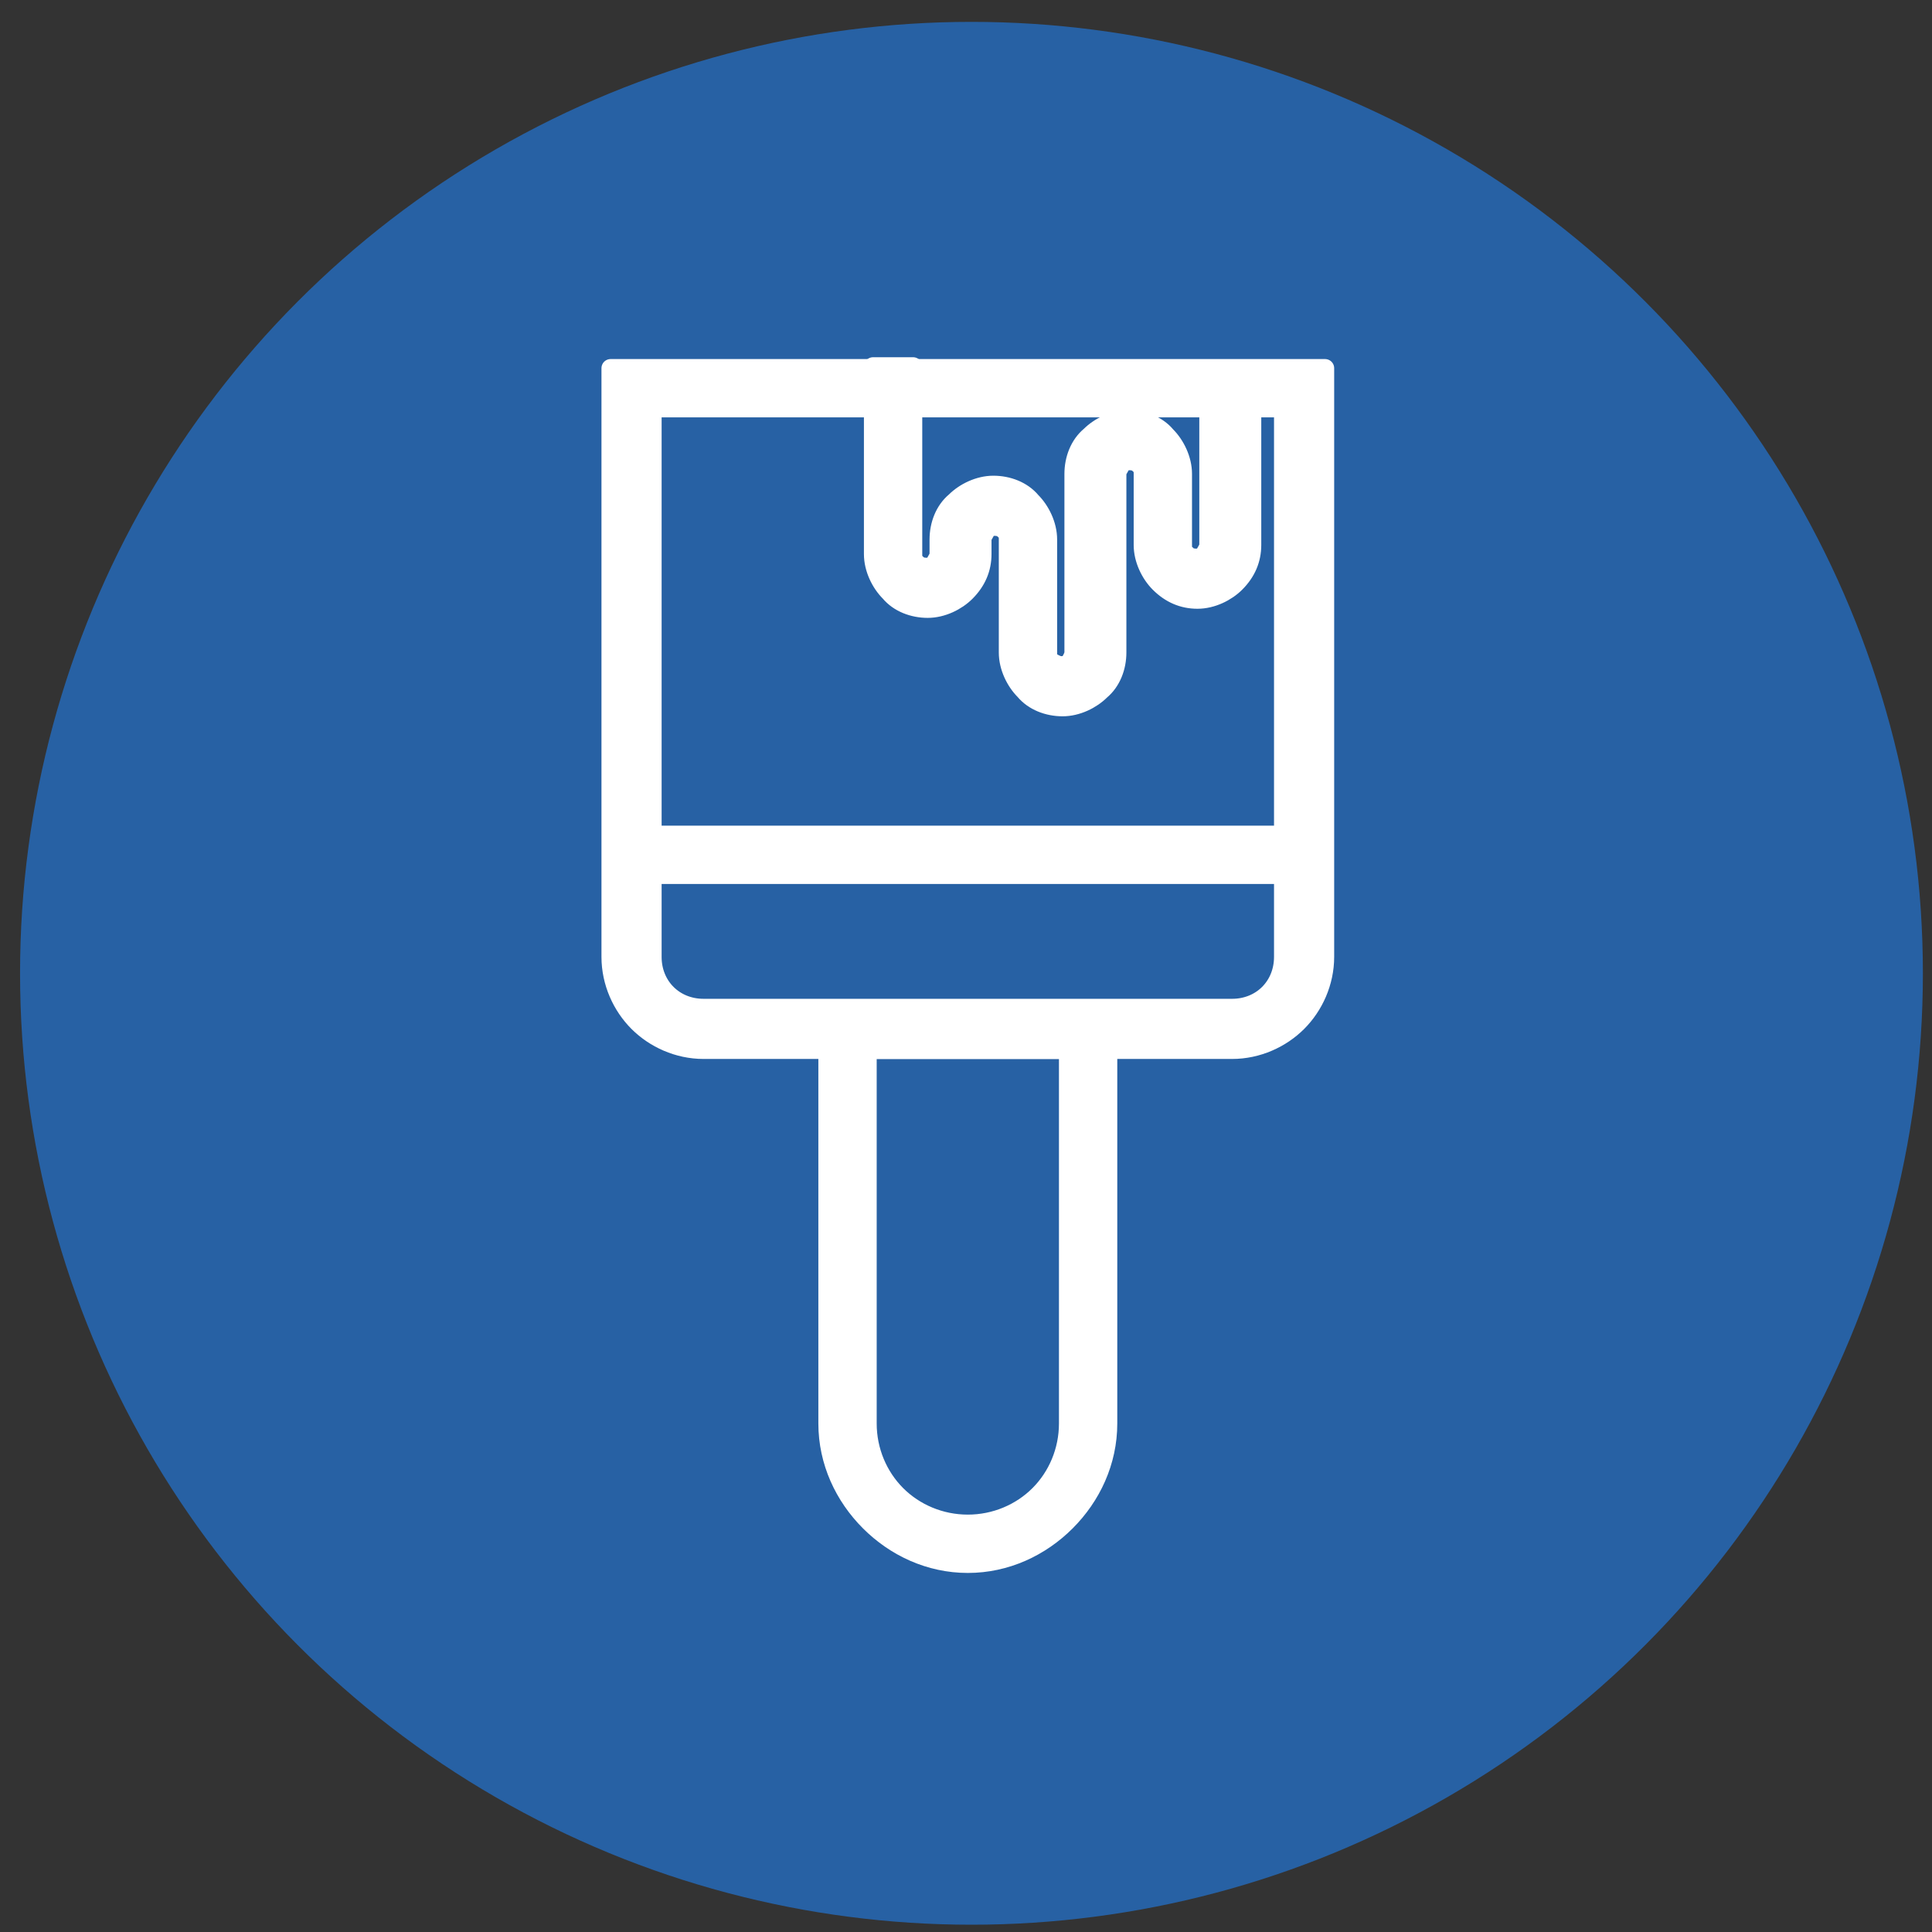
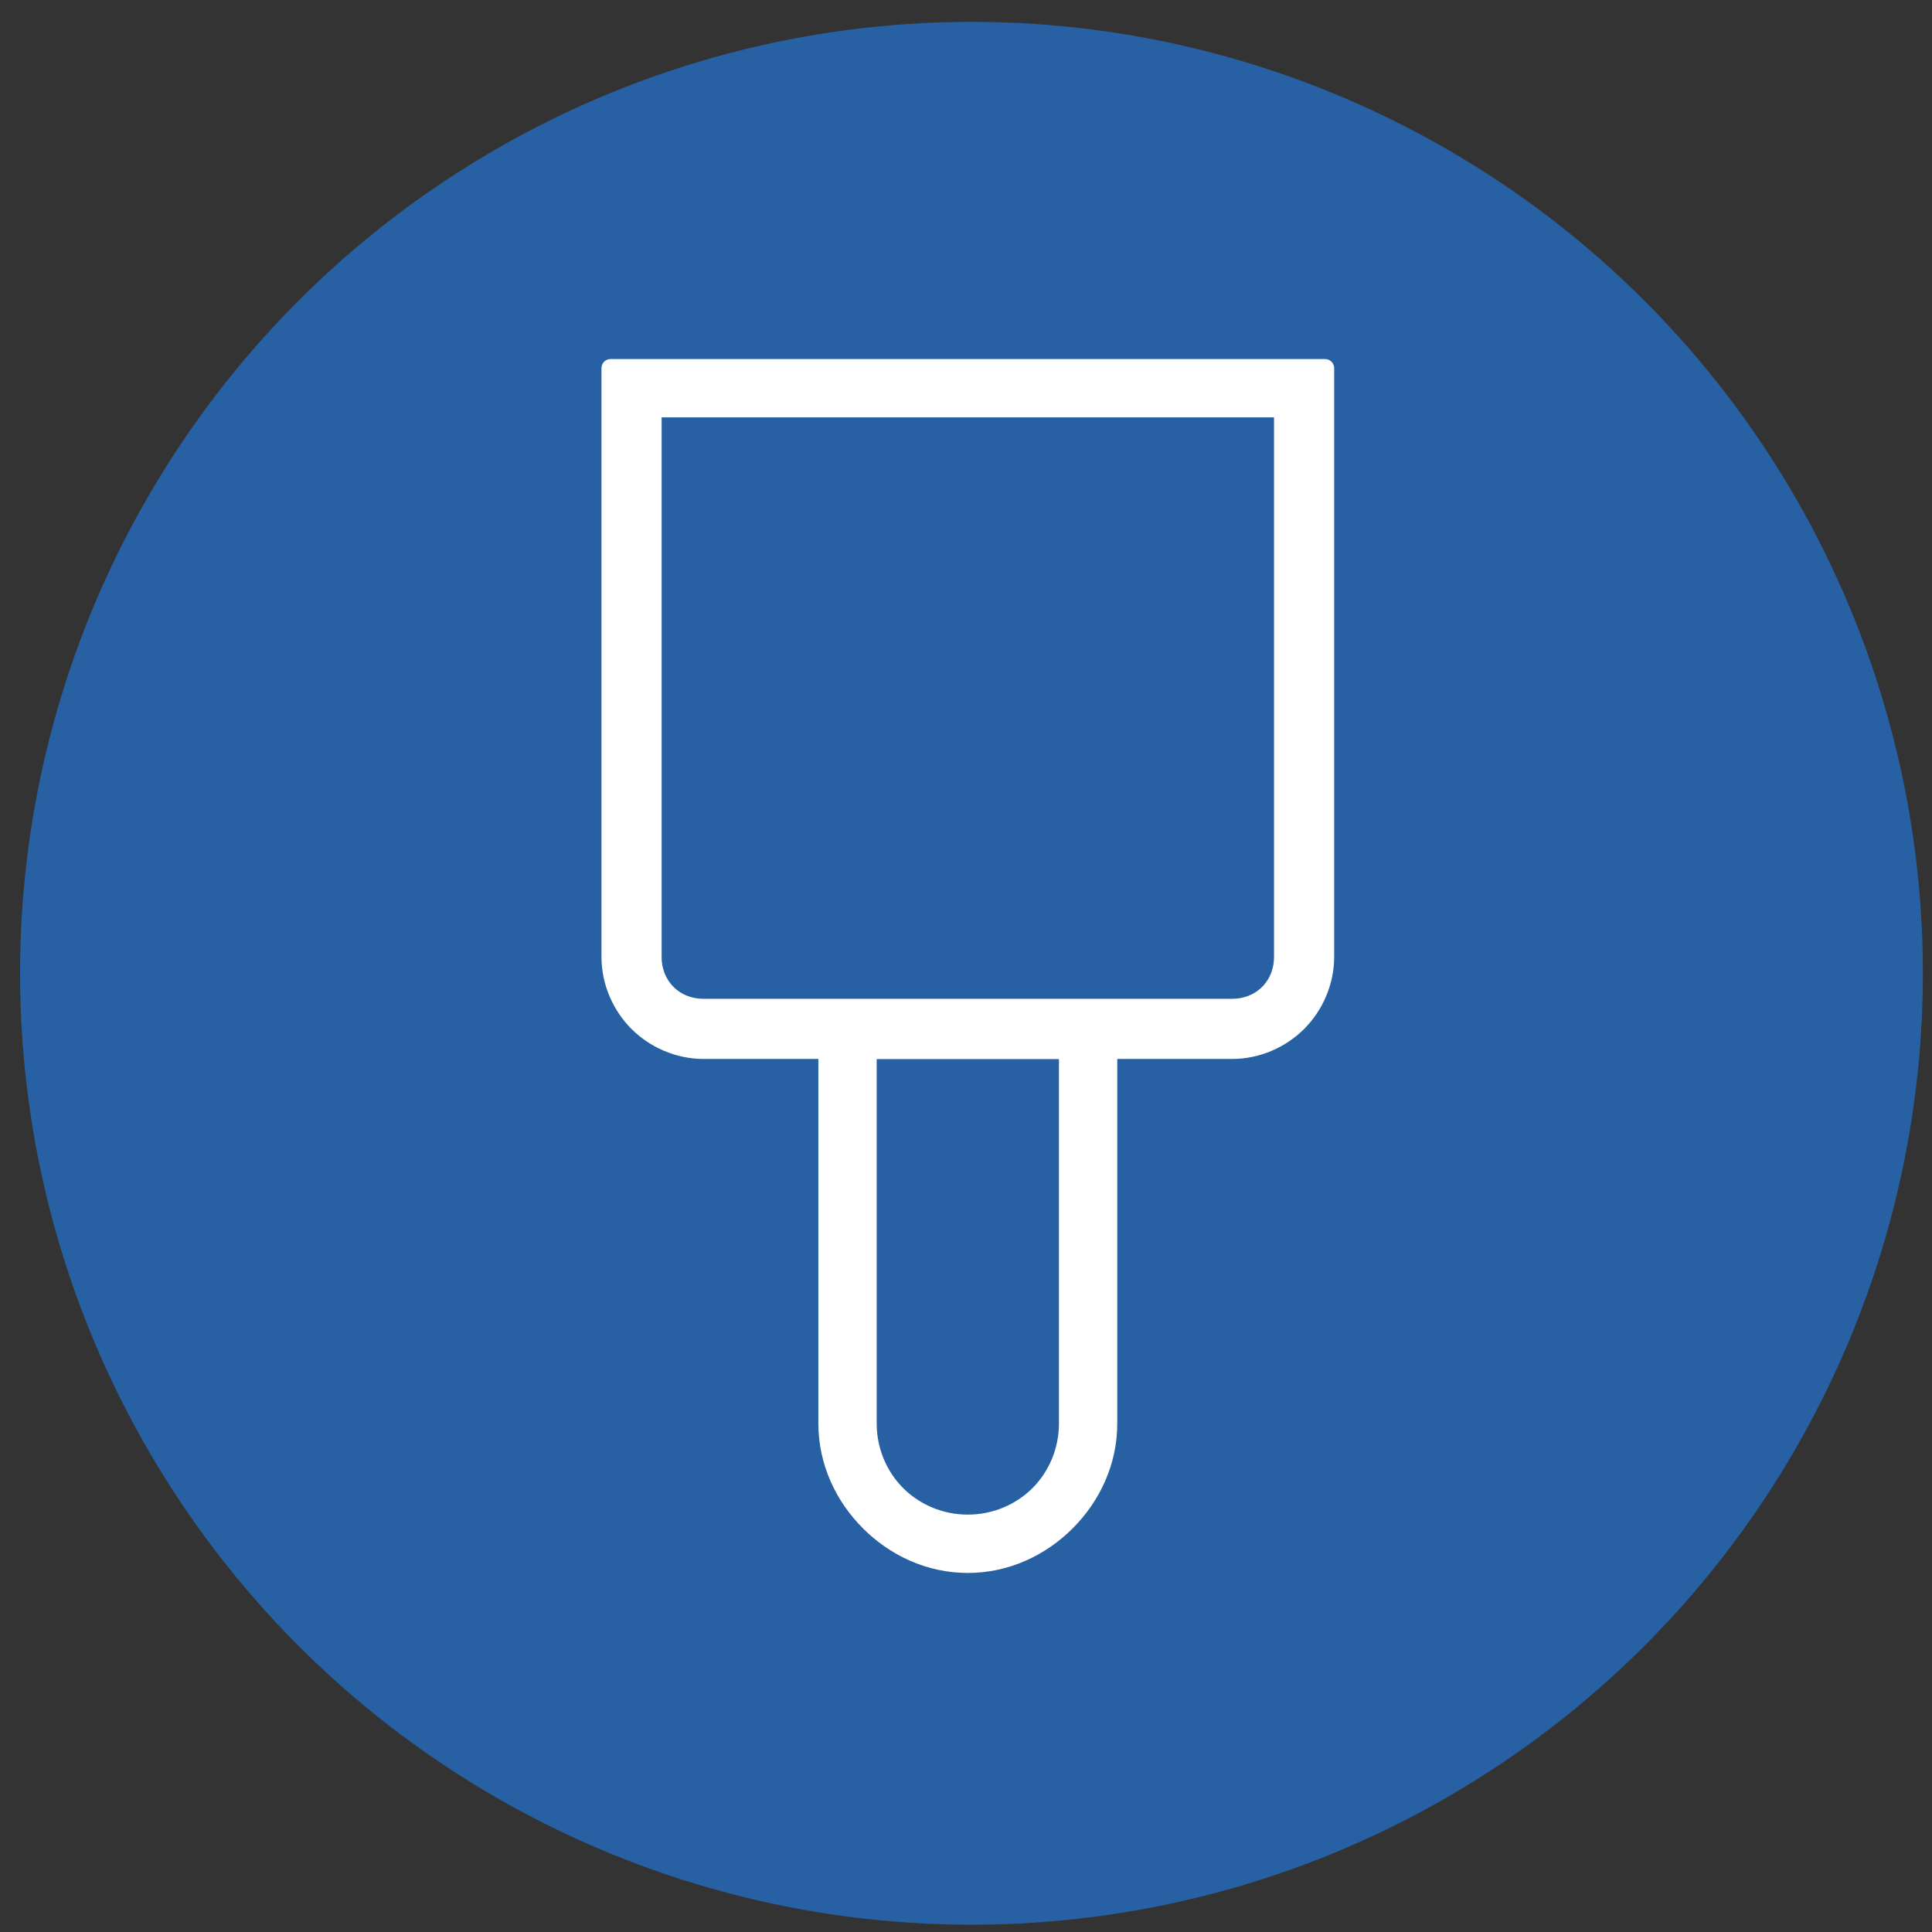
<svg xmlns="http://www.w3.org/2000/svg" id="Calque_1" version="1.1" viewBox="0 0 106 106">
  <rect x="0" y="0" width="106" height="106" fill="#333333" stroke="none" />
  <defs>
    <style>
      .st0 {
        fill: #2761a4;
      }

      .st1 {
        fill: #fff;
        stroke: #fff;
        stroke-linejoin: round;
      }
    </style>
  </defs>
  <circle class="st0" cx="53.3" cy="53.4" r="52.2" />
  <g>
    <path class="st1" d="M58.6,57.6h-11v20.5c0,1.5.6,2.9,1.6,3.9s2.4,1.6,3.9,1.6,2.9-.6,3.9-1.6,1.6-2.4,1.6-3.9v-20.5ZM46.6,55.4h14.2v22.7c0,2.1-.9,4-2.3,5.4h0c-1.4,1.4-3.3,2.3-5.4,2.3s-4-.9-5.4-2.3-2.3-3.3-2.3-5.4v-22.7h1.2Z" />
    <path class="st1" d="M70.5,22.4h-34.7v30.1c0,.8.3,1.5.8,2s1.2.8,2,.8h29c.8,0,1.5-.3,2-.8h0c.5-.5.8-1.2.8-2v-30.1h0ZM34.7,20.2h38v32.3c0,1.4-.6,2.7-1.5,3.6h0c-.9.9-2.2,1.5-3.6,1.5h-29c-1.4,0-2.7-.6-3.6-1.5-.9-.9-1.5-2.2-1.5-3.6V20.2h1.2Z" />
-     <rect class="st1" x="34.7" y="45.8" width="36.9" height="2.2" />
-     <path class="st1" d="M68.7,21.3v8.6c0,.8-.3,1.5-.9,2.1h0c-.5.5-1.3.9-2.1.9s-1.5-.3-2.1-.9c-.5-.5-.9-1.3-.9-2.1v-3.9c0-.2,0-.4-.2-.5,0-.1-.3-.2-.5-.2s-.4,0-.5.2c0,.1-.2.3-.2.5v9.8c0,.8-.3,1.6-.9,2.1-.5.5-1.3.9-2.1.9s-1.6-.3-2.1-.9c-.5-.5-.9-1.3-.9-2.1v-6.2c0-.2,0-.4-.2-.5,0-.1-.3-.2-.5-.2s-.4,0-.5.2c0,.1-.2.3-.2.5v.8c0,.8-.3,1.5-.9,2.1-.5.5-1.3.9-2.1.9s-1.6-.3-2.1-.9c-.5-.5-.9-1.3-.9-2.1v-10.3h2.2v10.3c0,.2,0,.4.2.5,0,.1.3.2.5.2s.4,0,.5-.2c0-.1.2-.3.2-.5v-.8c0-.8.3-1.6.9-2.1.5-.5,1.3-.9,2.1-.9s1.6.3,2.1.9c.5.5.9,1.3.9,2.1v6.2c0,.2,0,.4.2.5,0,0,.3.2.5.2s.4,0,.5-.2c0,0,.2-.3.2-.5v-9.8c0-.8.3-1.6.9-2.1.5-.5,1.3-.9,2.1-.9s1.6.3,2.1.9c.5.5.9,1.3.9,2.1v3.9c0,.2,0,.4.2.5,0,.1.3.2.5.2s.4,0,.5-.2h0c0-.1.2-.3.2-.5v-8.6h2.4Z" />
  </g>
</svg>